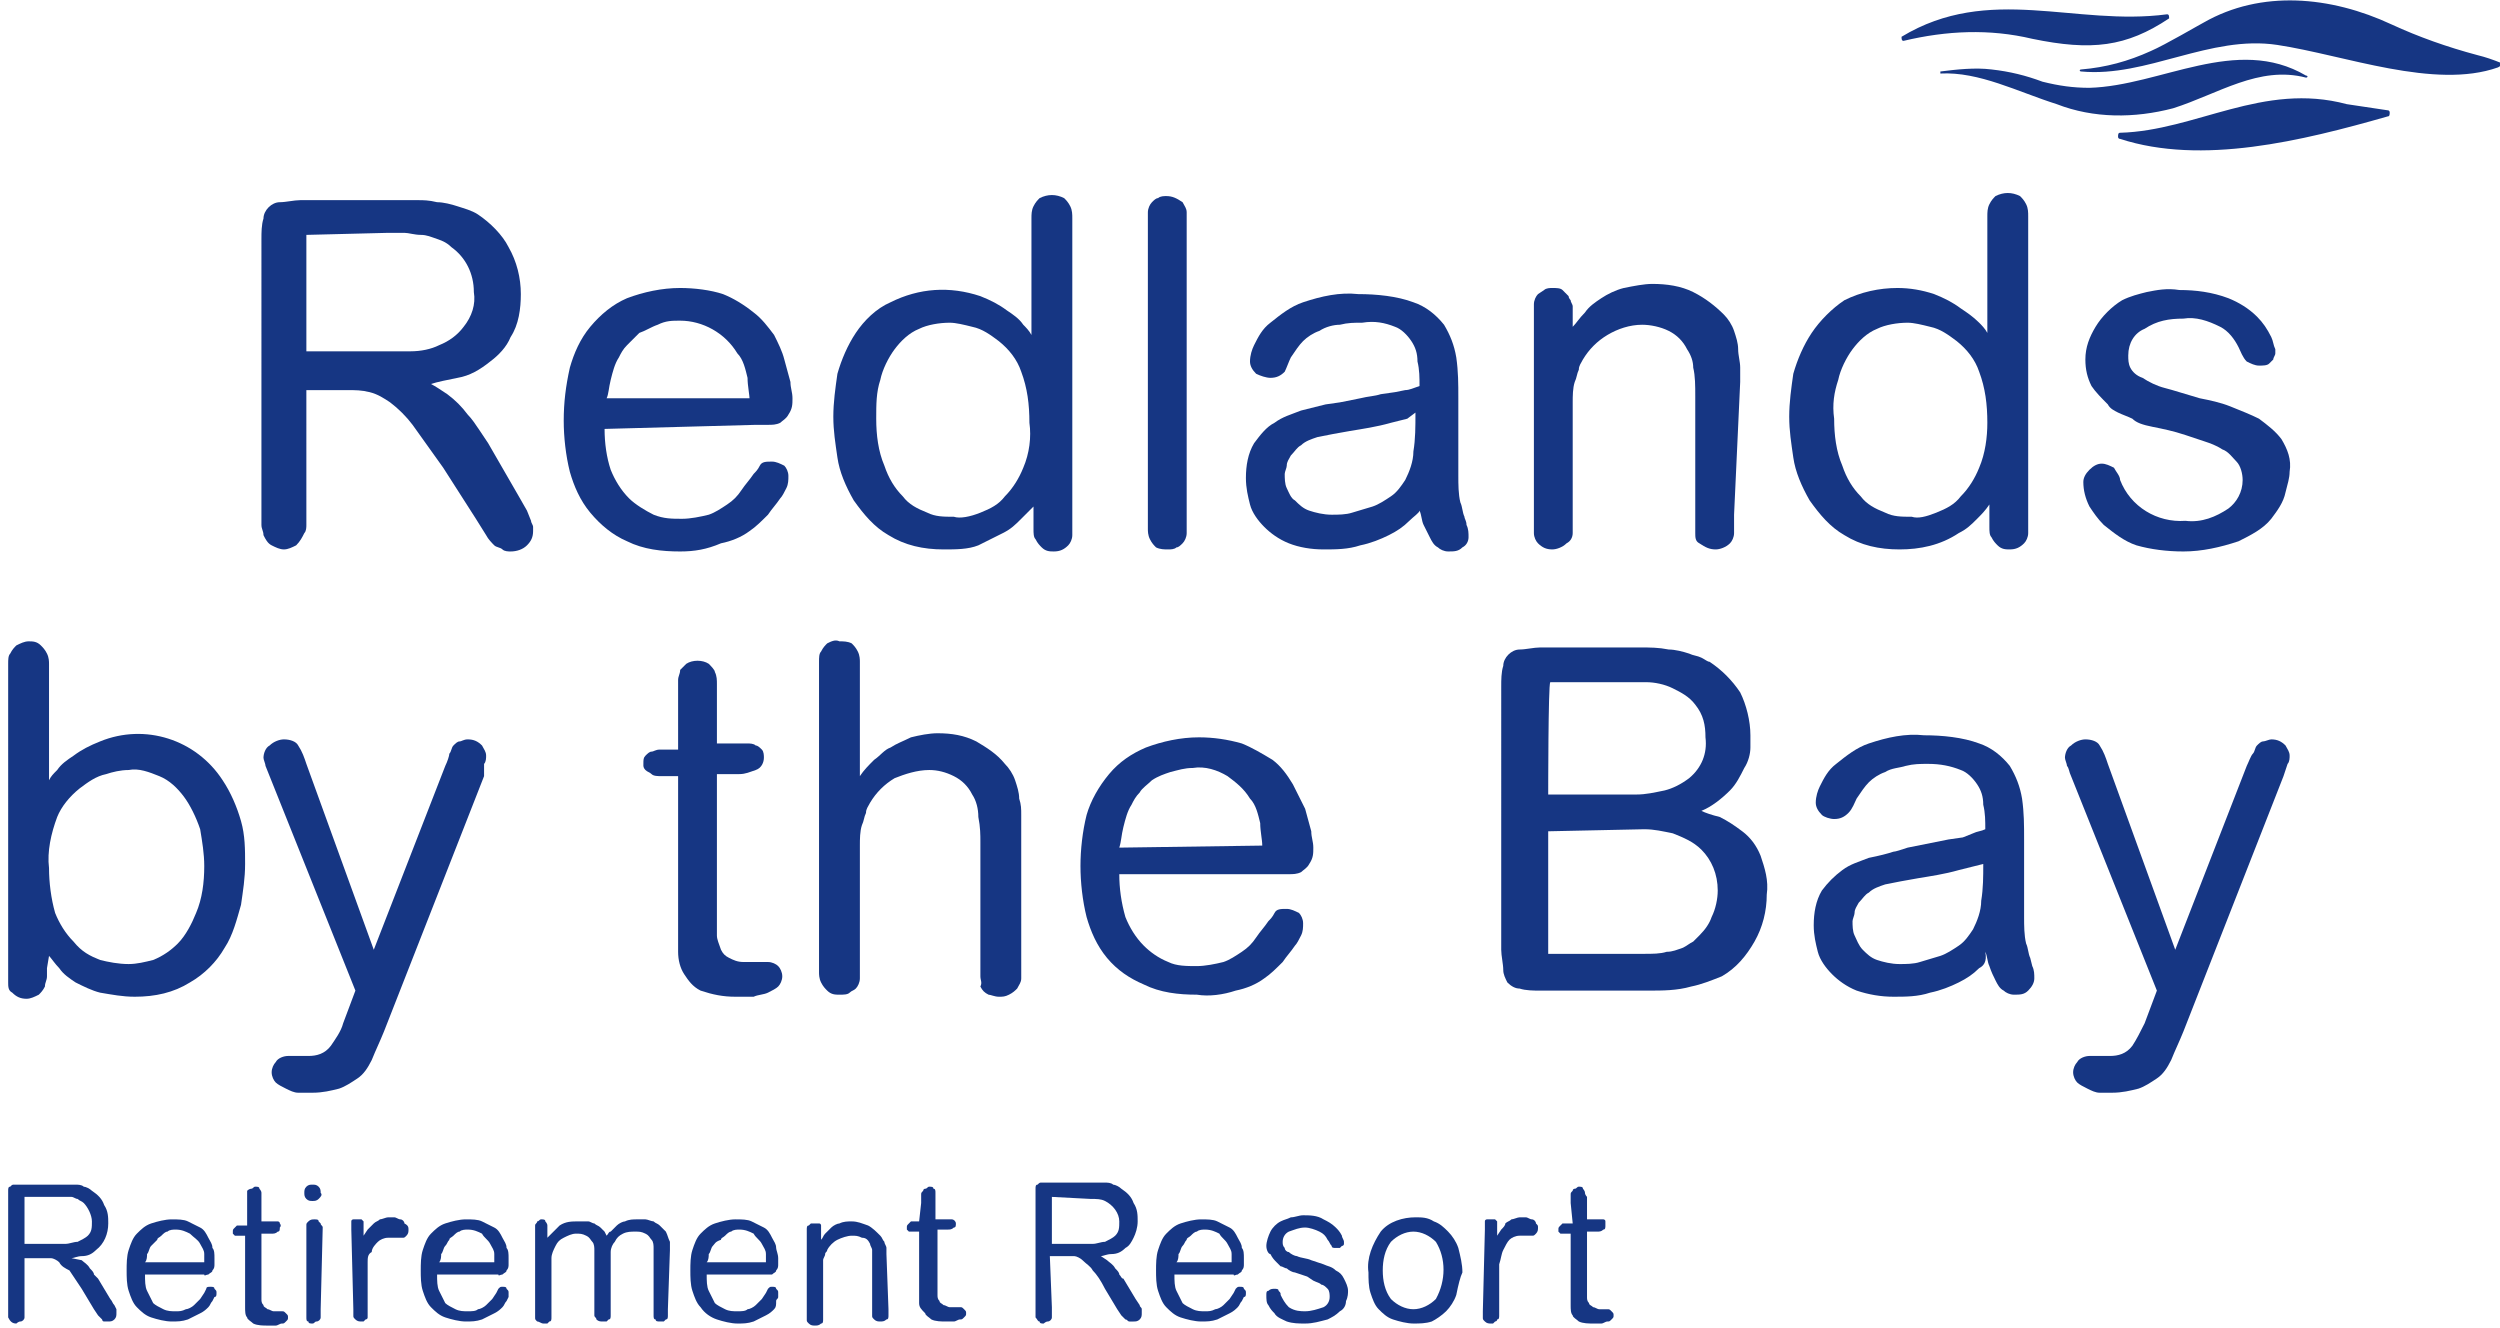
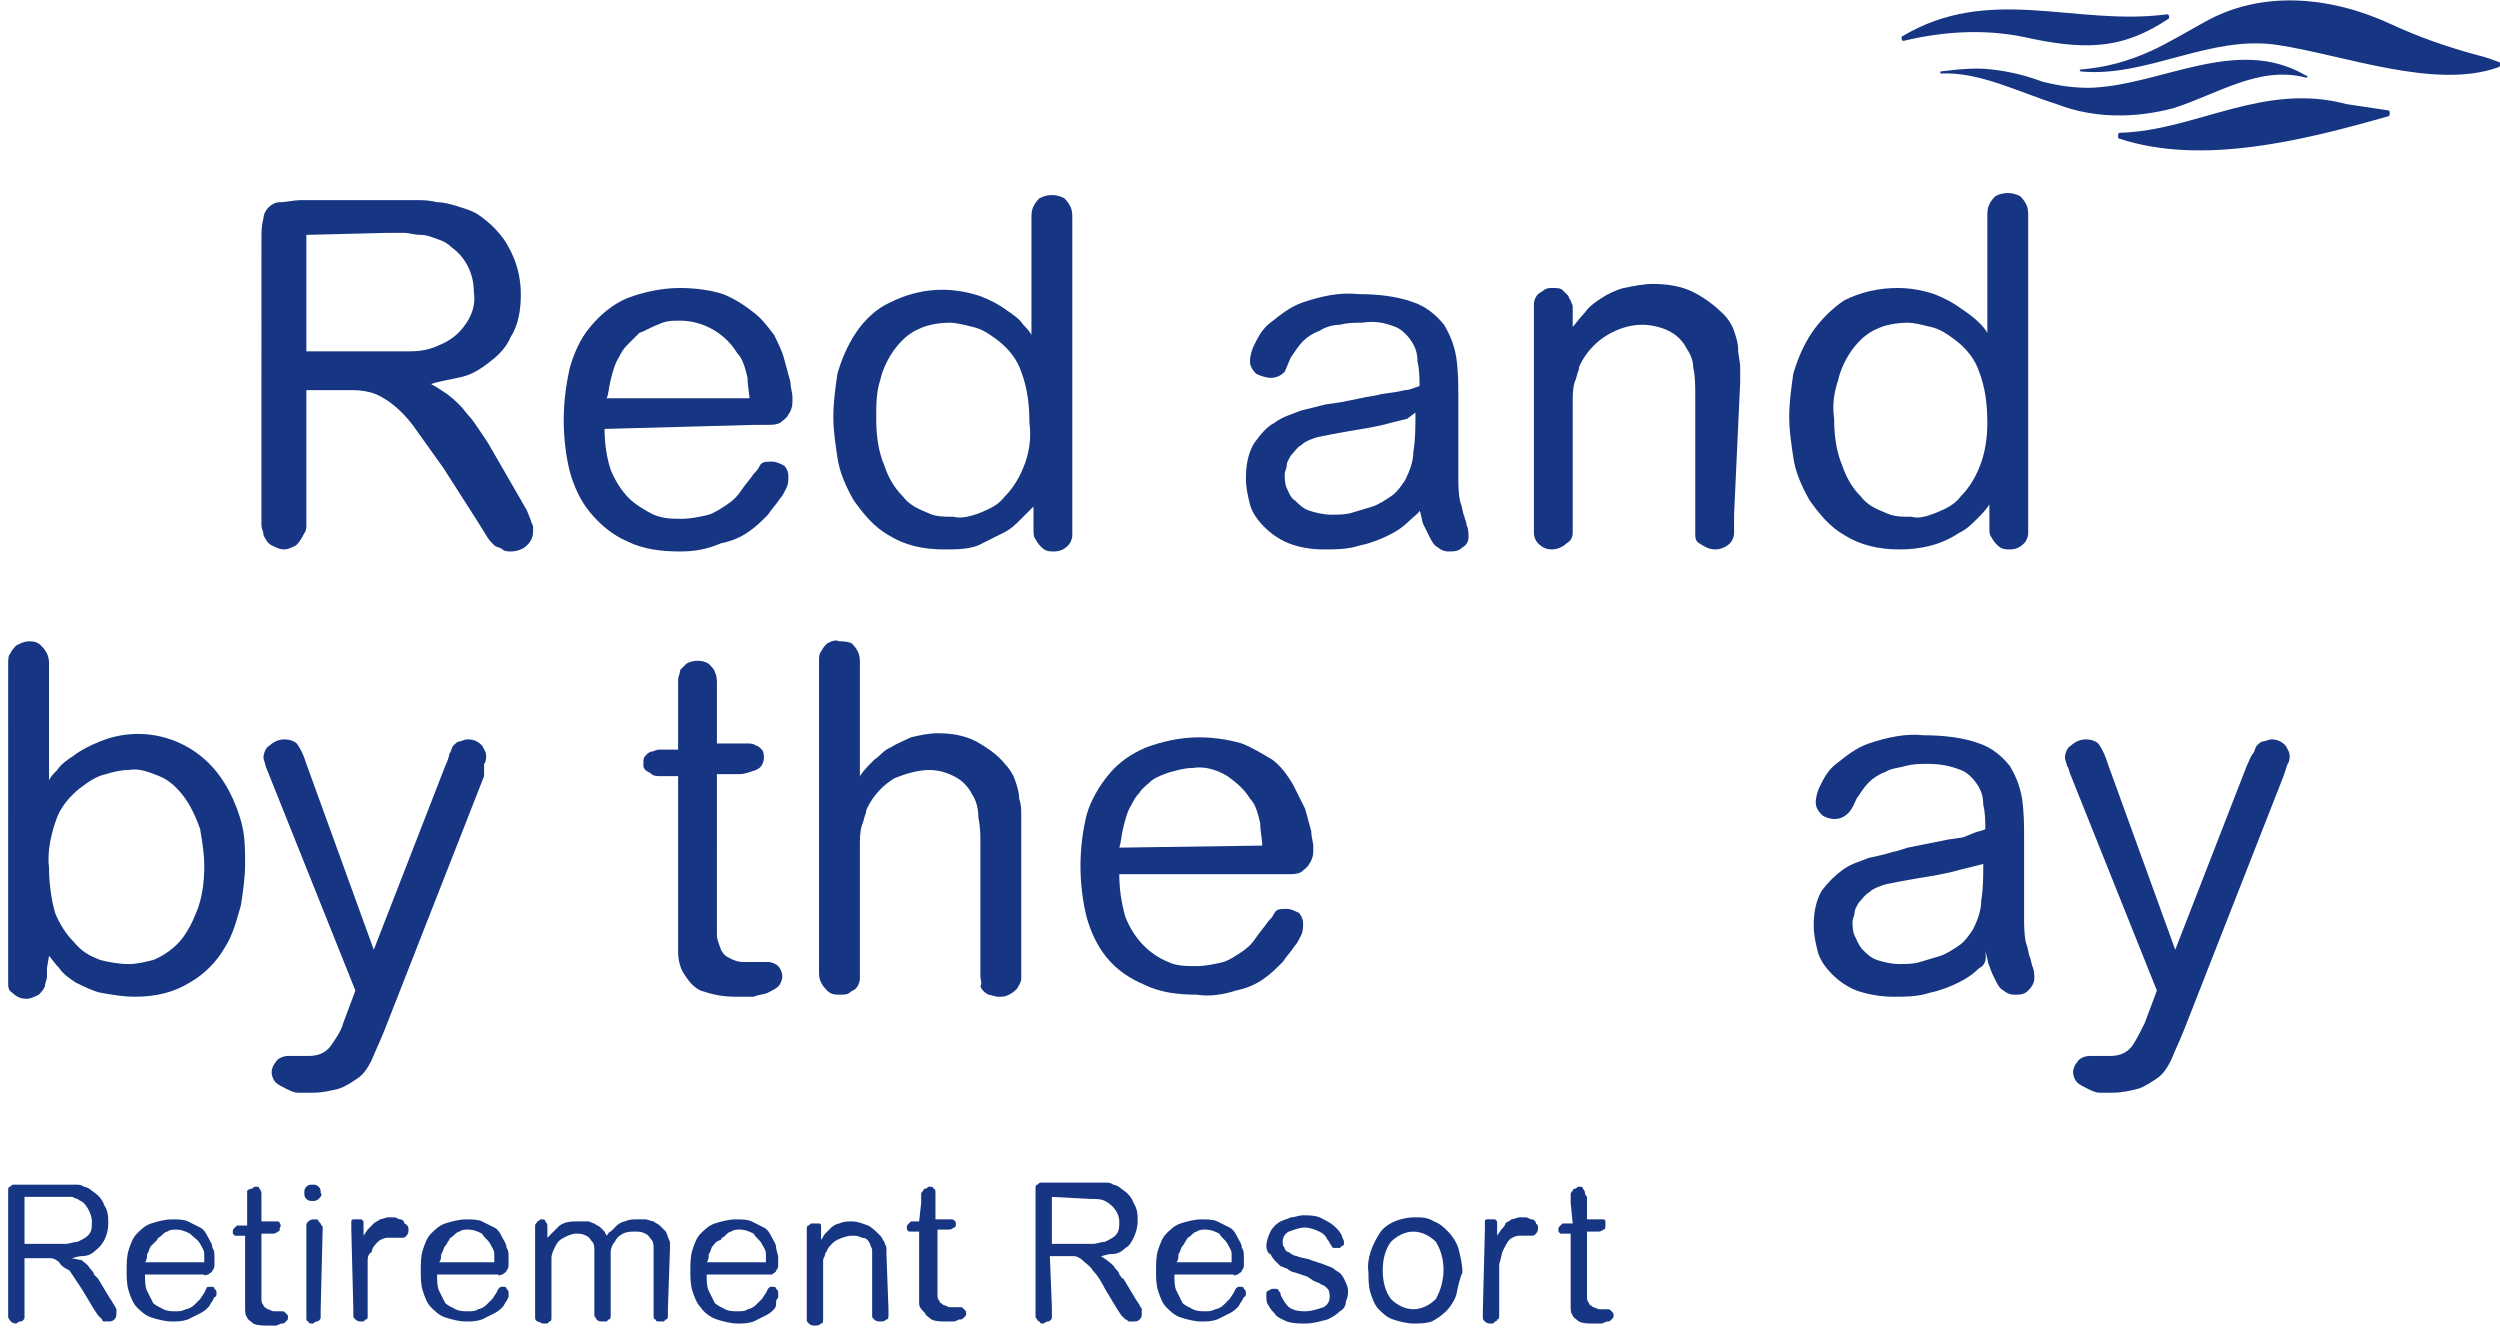
<svg xmlns="http://www.w3.org/2000/svg" version="1.1" id="Layer_1" x="0px" y="0px" viewBox="0 0 122.4 65" style="enable-background:new 0 0 122.4 65;" xml:space="preserve">
  <style type="text/css">
	.st0{fill:#163683;}
</style>
  <path class="st0" d="M15,25c0,0.2,0,0.5,0,0.7c0,0.1,0,0.3-0.1,0.4c-0.1,0.2-0.2,0.4-0.4,0.6c-0.2,0.1-0.4,0.2-0.6,0.2  c-0.2,0-0.4-0.1-0.6-0.2c-0.2-0.1-0.3-0.3-0.4-0.5c0-0.2-0.1-0.3-0.1-0.5c0-0.2,0-0.5,0-0.6V11.7c0-0.3,0-0.7,0.1-1  c0-0.4,0.4-0.8,0.8-0.8c0.3,0,0.7-0.1,1-0.1h5.8c0.2,0,0.5,0,0.9,0.1c0.3,0,0.7,0.1,1,0.2c0.3,0.1,0.7,0.2,1,0.4  c0.6,0.4,1.2,1,1.5,1.6c0.4,0.7,0.6,1.5,0.6,2.3c0,0.7-0.1,1.5-0.5,2.1c-0.2,0.5-0.6,0.9-1,1.2c-0.5,0.4-1,0.7-1.6,0.8  c-0.5,0.1-1,0.2-1.3,0.3c0.2,0.1,0.5,0.3,0.8,0.5c0.4,0.3,0.7,0.6,1,1c0.2,0.2,0.4,0.5,0.6,0.8l0.4,0.6l1.5,2.6l0.4,0.7l0.2,0.5  c0,0.1,0.1,0.2,0.1,0.3c0,0.1,0,0.2,0,0.2c0,0.3-0.1,0.5-0.3,0.7C25.6,26.9,25.3,27,25,27c-0.1,0-0.3,0-0.4-0.1  c-0.1-0.1-0.3-0.1-0.4-0.2c-0.1-0.1-0.3-0.3-0.4-0.5l-0.5-0.8l-1.6-2.5c-0.5-0.7-1-1.4-1.5-2.1c-0.3-0.4-0.7-0.8-1.1-1.1  c-0.3-0.2-0.6-0.4-1-0.5c-0.4-0.1-0.7-0.1-1.1-0.1h-2L15,25L15,25z M15,11.5v5.7H19c0.3,0,0.6,0,1.1,0c0.5,0,1-0.1,1.4-0.3  c0.5-0.2,0.9-0.5,1.2-0.9c0.4-0.5,0.6-1.1,0.5-1.7c0-0.9-0.4-1.7-1.1-2.2c-0.2-0.2-0.4-0.3-0.7-0.4c-0.3-0.1-0.5-0.2-0.8-0.2  c-0.3,0-0.6-0.1-0.8-0.1H19L15,11.5L15,11.5z" />
  <path class="st0" d="M29.6,21c0,0.7,0.1,1.4,0.3,2c0.2,0.5,0.5,1,0.9,1.4c0.3,0.3,0.8,0.6,1.2,0.8c0.5,0.2,0.9,0.2,1.4,0.2  c0.4,0,0.9-0.1,1.3-0.2c0.3-0.1,0.6-0.3,0.9-0.5c0.3-0.2,0.5-0.4,0.7-0.7c0.2-0.3,0.4-0.5,0.6-0.8c0.1-0.1,0.2-0.2,0.3-0.4  c0.1-0.2,0.3-0.2,0.6-0.2c0.2,0,0.4,0.1,0.6,0.2c0.1,0.1,0.2,0.3,0.2,0.5c0,0.2,0,0.4-0.1,0.6c-0.1,0.2-0.2,0.4-0.3,0.5  c-0.2,0.3-0.4,0.5-0.6,0.8c-0.3,0.3-0.6,0.6-0.9,0.8c-0.4,0.3-0.9,0.5-1.4,0.6C34.6,26.9,34,27,33.3,27c-0.9,0-1.8-0.1-2.6-0.5  c-0.7-0.3-1.3-0.8-1.8-1.4c-0.5-0.6-0.8-1.3-1-2c-0.2-0.8-0.3-1.7-0.3-2.5c0-0.9,0.1-1.7,0.3-2.6c0.2-0.7,0.5-1.4,1-2  c0.5-0.6,1.1-1.1,1.8-1.4c0.8-0.3,1.7-0.5,2.6-0.5c0.7,0,1.5,0.1,2.1,0.3c0.5,0.2,1,0.5,1.5,0.9c0.4,0.3,0.7,0.7,1,1.1  c0.2,0.4,0.4,0.8,0.5,1.2c0.1,0.4,0.2,0.7,0.3,1.1c0,0.3,0.1,0.5,0.1,0.8c0,0.3,0,0.5-0.2,0.8c-0.1,0.2-0.3,0.3-0.4,0.4  c-0.2,0.1-0.4,0.1-0.6,0.1h-0.6L29.6,21z M36.7,19.6c0-0.3-0.1-0.7-0.1-1.1c-0.1-0.4-0.2-0.9-0.5-1.2c-0.6-1-1.7-1.6-2.8-1.6  c-0.4,0-0.7,0-1.1,0.2c-0.3,0.1-0.6,0.3-0.9,0.4c-0.2,0.2-0.4,0.4-0.6,0.6c-0.2,0.2-0.3,0.4-0.4,0.6c-0.2,0.3-0.3,0.7-0.4,1.1  c-0.1,0.4-0.1,0.7-0.2,0.9H36.7z" />
  <path class="st0" d="M50,25.4c-0.3,0.3-0.5,0.5-0.9,0.7c-0.4,0.2-0.8,0.4-1.2,0.6c-0.5,0.2-1.1,0.2-1.7,0.2c-1,0-1.9-0.2-2.7-0.7  c-0.7-0.4-1.2-1-1.7-1.7c-0.4-0.7-0.7-1.4-0.8-2.1c-0.1-0.7-0.2-1.3-0.2-2c0-0.7,0.1-1.4,0.2-2.1c0.2-0.7,0.5-1.4,0.9-2  c0.4-0.6,1-1.2,1.7-1.5c1.4-0.7,2.9-0.8,4.4-0.3c0.5,0.2,0.9,0.4,1.3,0.7c0.3,0.2,0.6,0.4,0.8,0.7c0.1,0.1,0.3,0.3,0.4,0.5v-5.1  c0-0.2,0-0.4,0-0.6c0-0.2,0-0.4,0.1-0.6c0.1-0.2,0.2-0.3,0.3-0.4c0.4-0.2,0.8-0.2,1.2,0c0.1,0.1,0.2,0.2,0.3,0.4  c0.1,0.2,0.1,0.4,0.1,0.6c0,0.2,0,0.4,0,0.6v14.1c0,0.3,0,0.6,0,0.8c0,0.2-0.1,0.4-0.2,0.5c-0.2,0.2-0.4,0.3-0.7,0.3  c-0.2,0-0.4,0-0.6-0.2c-0.1-0.1-0.2-0.2-0.3-0.4c-0.1-0.1-0.1-0.3-0.1-0.5c0-0.1,0-0.3,0-0.4v-0.7C50.4,25,50.2,25.2,50,25.4  L50,25.4z M48,25.1c0.5-0.2,0.9-0.4,1.2-0.8c0.4-0.4,0.7-0.9,0.9-1.4c0.3-0.7,0.4-1.5,0.3-2.2c0-0.9-0.1-1.7-0.4-2.5  c-0.2-0.6-0.6-1.1-1.1-1.5c-0.4-0.3-0.8-0.6-1.3-0.7c-0.4-0.1-0.8-0.2-1.1-0.2c-0.5,0-1.1,0.1-1.5,0.3c-0.5,0.2-0.9,0.6-1.2,1  c-0.3,0.4-0.6,1-0.7,1.5c-0.2,0.6-0.2,1.2-0.2,1.9c0,0.8,0.1,1.6,0.4,2.3c0.2,0.6,0.5,1.1,0.9,1.5c0.3,0.4,0.7,0.6,1.2,0.8  c0.4,0.2,0.8,0.2,1.3,0.2C47,25.4,47.5,25.3,48,25.1L48,25.1z" />
-   <path class="st0" d="M58.1,25.2c0,0.3,0,0.6,0,0.9c0,0.2-0.1,0.4-0.2,0.5c-0.1,0.1-0.2,0.2-0.3,0.2c-0.1,0.1-0.3,0.1-0.4,0.1  c-0.2,0-0.4,0-0.6-0.1c-0.1-0.1-0.2-0.2-0.3-0.4c-0.1-0.2-0.1-0.4-0.1-0.5c0-0.2,0-0.4,0-0.6v-14c0-0.4,0-0.6,0-0.9  c0-0.2,0.1-0.4,0.2-0.5c0.1-0.1,0.2-0.2,0.3-0.2c0.1-0.1,0.3-0.1,0.4-0.1c0.3,0,0.5,0.1,0.8,0.3c0.1,0.2,0.2,0.3,0.2,0.5  c0,0.3,0,0.6,0,0.9L58.1,25.2L58.1,25.2z" />
  <path class="st0" d="M69,25.5c-0.3,0.3-0.6,0.5-1,0.7c-0.4,0.2-0.9,0.4-1.4,0.5c-0.6,0.2-1.2,0.2-1.8,0.2c-0.6,0-1.2-0.1-1.7-0.3  c-0.5-0.2-0.9-0.5-1.2-0.8c-0.3-0.3-0.6-0.7-0.7-1.1c-0.1-0.4-0.2-0.8-0.2-1.3c0-0.6,0.1-1.2,0.4-1.7c0.3-0.4,0.6-0.8,1-1  c0.4-0.3,0.8-0.4,1.3-0.6l1.2-0.3l0.7-0.1l1-0.2c0.4-0.1,0.7-0.1,1-0.2l0.7-0.1l0.5-0.1c0.2,0,0.4-0.1,0.7-0.2c0-0.4,0-0.8-0.1-1.2  c0-0.4-0.1-0.7-0.3-1c-0.2-0.3-0.5-0.6-0.8-0.7c-0.5-0.2-1-0.3-1.6-0.2c-0.4,0-0.7,0-1.1,0.1c-0.3,0-0.7,0.1-1,0.3  c-0.3,0.1-0.6,0.3-0.8,0.5c-0.2,0.2-0.4,0.5-0.6,0.8c-0.1,0.2-0.2,0.5-0.3,0.7c-0.2,0.2-0.4,0.3-0.7,0.3c-0.2,0-0.5-0.1-0.7-0.2  c-0.2-0.2-0.3-0.4-0.3-0.6c0-0.3,0.1-0.6,0.2-0.8c0.2-0.4,0.4-0.8,0.8-1.1c0.5-0.4,1-0.8,1.6-1c0.9-0.3,1.8-0.5,2.7-0.4  c0.9,0,1.9,0.1,2.7,0.4c0.6,0.2,1.1,0.6,1.5,1.1c0.3,0.5,0.5,1,0.6,1.6c0.1,0.7,0.1,1.3,0.1,2c0,0.2,0,0.4,0,0.8s0,0.8,0,1.2  s0,0.8,0,1.1s0,0.6,0,0.7c0,0.4,0,0.9,0.1,1.3c0.1,0.2,0.1,0.5,0.2,0.7c0,0.1,0.1,0.2,0.1,0.4c0.1,0.2,0.1,0.4,0.1,0.6  c0,0.2-0.1,0.4-0.3,0.5c-0.2,0.2-0.4,0.2-0.7,0.2c-0.2,0-0.4-0.1-0.5-0.2c-0.2-0.1-0.3-0.3-0.4-0.5c-0.1-0.2-0.2-0.4-0.3-0.6  c-0.1-0.2-0.1-0.5-0.2-0.7C69.5,25.1,69.2,25.3,69,25.5L69,25.5z M68.9,20.5l-0.8,0.2c-0.7,0.2-1.4,0.3-2,0.4s-1.1,0.2-1.6,0.3  c-0.3,0.1-0.6,0.2-0.8,0.4c-0.2,0.1-0.3,0.3-0.5,0.5c-0.1,0.2-0.2,0.3-0.2,0.5c0,0.1-0.1,0.3-0.1,0.4c0,0.2,0,0.5,0.1,0.7  c0.1,0.2,0.2,0.5,0.4,0.6c0.2,0.2,0.4,0.4,0.7,0.5c0.3,0.1,0.7,0.2,1.1,0.2c0.3,0,0.7,0,1-0.1c0.3-0.1,0.7-0.2,1-0.3  c0.3-0.1,0.6-0.3,0.9-0.5c0.3-0.2,0.5-0.5,0.7-0.8c0.2-0.4,0.4-0.9,0.4-1.4c0.1-0.6,0.1-1.2,0.1-1.9L68.9,20.5L68.9,20.5z" />
  <path class="st0" d="M84.9,25.2c0,0.3,0,0.6,0,0.9c0,0.2-0.1,0.4-0.2,0.5c-0.2,0.2-0.5,0.3-0.7,0.3c-0.3,0-0.5-0.1-0.8-0.3  c-0.2-0.1-0.2-0.3-0.2-0.5c0-0.3,0-0.6,0-0.9v-5.8c0-0.5,0-1-0.1-1.4c0-0.3-0.1-0.6-0.3-0.9c-0.2-0.4-0.5-0.7-0.9-0.9  c-0.4-0.2-0.9-0.3-1.3-0.3c-0.6,0-1.2,0.2-1.7,0.5c-0.5,0.3-0.9,0.7-1.2,1.2c-0.1,0.2-0.2,0.3-0.2,0.5c-0.1,0.2-0.1,0.4-0.2,0.6  c-0.1,0.3-0.1,0.7-0.1,1c0,0.4,0,0.9,0,1.6v3.9c0,0.3,0,0.6,0,0.9c0,0.2-0.1,0.4-0.3,0.5c-0.2,0.2-0.5,0.3-0.7,0.3  c-0.3,0-0.5-0.1-0.7-0.3c-0.1-0.1-0.2-0.3-0.2-0.5c0-0.2,0-0.5,0-0.9v-9.5c0-0.3,0-0.6,0-0.8c0-0.2,0.1-0.4,0.2-0.5l0.3-0.2  c0.1-0.1,0.3-0.1,0.4-0.1c0.2,0,0.4,0,0.5,0.1c0.1,0.1,0.2,0.2,0.3,0.3c0,0.1,0.1,0.2,0.1,0.2c0,0.1,0.1,0.2,0.1,0.3  c0,0.1,0,0.3,0,0.4s0,0.4,0,0.6c0.2-0.2,0.3-0.4,0.6-0.7c0.2-0.3,0.5-0.5,0.8-0.7c0.3-0.2,0.7-0.4,1.1-0.5c0.5-0.1,1-0.2,1.4-0.2  c0.7,0,1.4,0.1,2,0.4c0.6,0.3,1.1,0.7,1.5,1.1c0.2,0.2,0.4,0.5,0.5,0.8c0.1,0.3,0.2,0.6,0.2,0.9c0,0.3,0.1,0.6,0.1,0.9  c0,0.3,0,0.5,0,0.7L84.9,25.2L84.9,25.2z" />
  <path class="st0" d="M96.8,25.4c-0.3,0.3-0.5,0.5-0.9,0.7c-0.9,0.6-1.9,0.8-2.9,0.8c-1,0-1.9-0.2-2.7-0.7c-0.7-0.4-1.2-1-1.7-1.7  c-0.4-0.7-0.7-1.4-0.8-2.1c-0.1-0.7-0.2-1.3-0.2-2c0-0.7,0.1-1.4,0.2-2.1c0.2-0.7,0.5-1.4,0.9-2c0.4-0.6,1-1.2,1.6-1.6  c0.8-0.4,1.7-0.6,2.6-0.6c0.6,0,1.2,0.1,1.8,0.3c0.5,0.2,0.9,0.4,1.3,0.7c0.3,0.2,0.6,0.4,0.9,0.7c0.1,0.1,0.3,0.3,0.4,0.5v-5.1  c0-0.2,0-0.4,0-0.6c0-0.2,0-0.4,0.1-0.6c0.1-0.2,0.2-0.3,0.3-0.4c0.4-0.2,0.8-0.2,1.2,0c0.1,0.1,0.2,0.2,0.3,0.4  c0.1,0.2,0.1,0.4,0.1,0.6c0,0.2,0,0.4,0,0.6v14.1c0,0.3,0,0.6,0,0.8c0,0.2-0.1,0.4-0.2,0.5c-0.2,0.2-0.4,0.3-0.7,0.3  c-0.2,0-0.4,0-0.6-0.2c-0.1-0.1-0.2-0.2-0.3-0.4c-0.1-0.1-0.1-0.3-0.1-0.5c0-0.1,0-0.3,0-0.4v-0.7C97.2,25,97,25.2,96.8,25.4  L96.8,25.4z M94.8,25.1c0.5-0.2,0.9-0.4,1.2-0.8c0.4-0.4,0.7-0.9,0.9-1.4c0.3-0.7,0.4-1.5,0.4-2.2c0-0.9-0.1-1.7-0.4-2.5  c-0.2-0.6-0.6-1.1-1.1-1.5c-0.4-0.3-0.8-0.6-1.3-0.7c-0.4-0.1-0.8-0.2-1.1-0.2c-0.5,0-1.1,0.1-1.5,0.3c-0.5,0.2-0.9,0.6-1.2,1  c-0.3,0.4-0.6,1-0.7,1.5c-0.2,0.6-0.3,1.2-0.2,1.9c0,0.8,0.1,1.6,0.4,2.3c0.2,0.6,0.5,1.1,0.9,1.5c0.3,0.4,0.7,0.6,1.2,0.8  c0.4,0.2,0.8,0.2,1.3,0.2C93.9,25.4,94.3,25.3,94.8,25.1L94.8,25.1z" />
-   <path class="st0" d="M111.9,24.1c-0.1,0.5-0.4,0.9-0.7,1.3c-0.4,0.5-1,0.8-1.6,1.1c-0.9,0.3-1.8,0.5-2.7,0.5c-0.8,0-1.6-0.1-2.3-0.3  c-0.6-0.2-1.1-0.6-1.6-1c-0.3-0.3-0.5-0.6-0.7-0.9c-0.2-0.4-0.3-0.8-0.3-1.2c0-0.2,0.1-0.4,0.3-0.6c0.2-0.2,0.4-0.3,0.6-0.3  c0.2,0,0.4,0.1,0.6,0.2c0.1,0.2,0.3,0.4,0.3,0.6c0.5,1.3,1.8,2.1,3.2,2c0.8,0.1,1.5-0.2,2.1-0.6c0.4-0.3,0.7-0.8,0.7-1.4  c0-0.3-0.1-0.7-0.3-0.9c-0.2-0.2-0.4-0.5-0.7-0.6c-0.3-0.2-0.6-0.3-0.9-0.4l-0.9-0.3c-0.6-0.2-1.1-0.3-1.6-0.4s-0.8-0.2-1-0.4  c-0.2-0.1-0.5-0.2-0.7-0.3c-0.2-0.1-0.4-0.2-0.5-0.4c-0.3-0.3-0.6-0.6-0.8-0.9c-0.2-0.4-0.3-0.8-0.3-1.3c0-0.6,0.2-1.1,0.5-1.6  c0.3-0.5,0.8-1,1.3-1.3c0.4-0.2,0.8-0.3,1.2-0.4c0.5-0.1,1-0.2,1.6-0.1c0.8,0,1.6,0.1,2.4,0.4c0.5,0.2,1,0.5,1.4,0.9  c0.3,0.3,0.5,0.6,0.7,1c0.1,0.2,0.1,0.4,0.2,0.6c0,0.1,0,0.1,0,0.2c0,0.1-0.1,0.2-0.1,0.3c-0.1,0.1-0.2,0.2-0.2,0.2  c-0.1,0.1-0.3,0.1-0.5,0.1c-0.2,0-0.4-0.1-0.6-0.2c-0.2-0.2-0.3-0.5-0.4-0.7c-0.2-0.4-0.5-0.8-0.9-1c-0.6-0.3-1.2-0.5-1.8-0.4  c-0.7,0-1.3,0.1-1.9,0.5c-0.5,0.2-0.8,0.7-0.8,1.3c0,0.2,0,0.4,0.1,0.6c0.1,0.2,0.3,0.4,0.6,0.5c0.3,0.2,0.7,0.4,1.1,0.5  c0.4,0.1,1,0.3,1.7,0.5c0.5,0.1,1,0.2,1.5,0.4c0.5,0.2,1,0.4,1.4,0.6c0.4,0.3,0.8,0.6,1.1,1c0.3,0.5,0.5,1,0.4,1.6  C112.1,23.4,112,23.7,111.9,24.1L111.9,24.1z" />
  <path class="st0" d="M2.3,47.4c0,0.1,0,0.2,0,0.4c0,0.2-0.1,0.3-0.1,0.5c-0.1,0.2-0.2,0.3-0.3,0.4c-0.2,0.1-0.4,0.2-0.6,0.2  c-0.3,0-0.5-0.1-0.7-0.3c-0.2-0.1-0.2-0.3-0.2-0.5c0-0.3,0-0.6,0-0.8V33.1c0-0.2,0-0.4,0-0.6c0-0.2,0-0.4,0.1-0.5  c0.1-0.2,0.2-0.3,0.3-0.4c0.2-0.1,0.4-0.2,0.6-0.2c0.2,0,0.4,0,0.6,0.2c0.1,0.1,0.2,0.2,0.3,0.4c0.1,0.2,0.1,0.4,0.1,0.5  c0,0.2,0,0.4,0,0.6v5.1c0.1-0.2,0.2-0.3,0.4-0.5C3,37.4,3.3,37.2,3.6,37c0.4-0.3,0.8-0.5,1.3-0.7c2.2-0.9,4.7-0.1,6,1.9  c0.4,0.6,0.7,1.3,0.9,2c0.2,0.7,0.2,1.4,0.2,2.1c0,0.7-0.1,1.3-0.2,2c-0.2,0.7-0.4,1.5-0.8,2.1c-0.4,0.7-1,1.3-1.7,1.7  c-0.8,0.5-1.7,0.7-2.7,0.7c-0.6,0-1.1-0.1-1.7-0.2c-0.4-0.1-0.8-0.3-1.2-0.5c-0.3-0.2-0.6-0.4-0.8-0.7c-0.2-0.2-0.4-0.5-0.5-0.6  L2.3,47.4L2.3,47.4z M7.5,47c0.5-0.2,0.9-0.5,1.2-0.8c0.4-0.4,0.7-1,0.9-1.5c0.3-0.7,0.4-1.5,0.4-2.3c0-0.6-0.1-1.2-0.2-1.8  C9.6,40,9.3,39.4,9,39c-0.3-0.4-0.7-0.8-1.2-1c-0.5-0.2-1-0.4-1.5-0.3c-0.4,0-0.8,0.1-1.1,0.2c-0.5,0.1-0.9,0.4-1.3,0.7  C3.4,39,3,39.5,2.8,40c-0.3,0.8-0.5,1.7-0.4,2.5c0,0.7,0.1,1.5,0.3,2.2c0.2,0.5,0.5,1,0.9,1.4C4,46.6,4.4,46.8,4.9,47  c0.4,0.1,0.9,0.2,1.4,0.2C6.7,47.2,7.1,47.1,7.5,47L7.5,47z" />
  <path class="st0" d="M13.2,38L13,37.5c0-0.1-0.1-0.3-0.1-0.4c0-0.2,0.1-0.5,0.3-0.6c0.2-0.2,0.5-0.3,0.7-0.3c0.3,0,0.6,0.1,0.7,0.3  c0.2,0.3,0.3,0.6,0.4,0.9l3.3,9.1l3.5-9c0.1-0.2,0.2-0.5,0.2-0.6c0.1-0.1,0.1-0.3,0.2-0.4c0.1-0.1,0.2-0.2,0.3-0.2  c0.1,0,0.2-0.1,0.4-0.1c0.3,0,0.5,0.1,0.7,0.3c0.1,0.2,0.2,0.3,0.2,0.5c0,0.1,0,0.3-0.1,0.4L23.7,38l-4.9,12.5  c-0.2,0.5-0.4,0.9-0.6,1.4c-0.2,0.4-0.4,0.7-0.7,0.9c-0.3,0.2-0.6,0.4-0.9,0.5c-0.4,0.1-0.8,0.2-1.3,0.2c-0.2,0-0.4,0-0.7,0  c-0.2,0-0.4-0.1-0.6-0.2c-0.2-0.1-0.4-0.2-0.5-0.3c-0.1-0.1-0.2-0.3-0.2-0.5c0-0.2,0.1-0.4,0.2-0.5c0.1-0.2,0.4-0.3,0.6-0.3h0.2h0.3  h0.3h0.2c0.4,0,0.8-0.1,1.1-0.5c0.2-0.3,0.5-0.7,0.6-1.1l0.6-1.6L13.2,38z" />
  <path class="st0" d="M33.2,34.3c0-0.5,0-0.8,0-1c0-0.2,0.1-0.3,0.1-0.5c0.1-0.1,0.2-0.2,0.3-0.3c0.3-0.2,0.8-0.2,1.1,0  c0.1,0.1,0.3,0.3,0.3,0.4c0.1,0.2,0.1,0.4,0.1,0.6c0,0.2,0,0.4,0,0.7v2.2h1.5c0.1,0,0.3,0,0.4,0.1c0.1,0,0.2,0.1,0.3,0.2  c0.1,0.1,0.1,0.3,0.1,0.4c0,0.2-0.1,0.5-0.4,0.6c-0.3,0.1-0.5,0.2-0.8,0.2h-1.1V45c0,0.3,0,0.6,0,0.8c0,0.2,0.1,0.4,0.2,0.7  c0.1,0.2,0.2,0.3,0.4,0.4c0.2,0.1,0.4,0.2,0.7,0.2h0.2l0.4,0h0.4h0.2c0.2,0,0.4,0.1,0.5,0.2c0.1,0.1,0.2,0.3,0.2,0.5  c0,0.2-0.1,0.4-0.2,0.5c-0.1,0.1-0.3,0.2-0.5,0.3c-0.2,0.1-0.5,0.1-0.7,0.2c-0.3,0-0.6,0-0.9,0c-0.6,0-1.1-0.1-1.7-0.3  c-0.4-0.2-0.6-0.5-0.8-0.8c-0.2-0.3-0.3-0.7-0.3-1.1c0-0.4,0-0.8,0-1.2v-7.4h-0.8c-0.2,0-0.4,0-0.5-0.1c-0.1-0.1-0.2-0.1-0.3-0.2  c-0.1-0.1-0.1-0.2-0.1-0.2c0,0,0-0.1,0-0.1c0-0.2,0-0.3,0.1-0.4c0.1-0.1,0.2-0.2,0.3-0.2c0.1,0,0.2-0.1,0.4-0.1h0.3h0.6L33.2,34.3  L33.2,34.3z" />
  <path class="st0" d="M50,47.1c0,0.3,0,0.6,0,0.8c0,0.2-0.1,0.3-0.2,0.5c-0.1,0.1-0.2,0.2-0.4,0.3c-0.2,0.1-0.3,0.1-0.5,0.1  c-0.2,0-0.4-0.1-0.5-0.1c-0.2-0.1-0.3-0.2-0.4-0.4C48.1,48.1,48,48,48,47.8c0-0.2,0-0.4,0-0.7v-5.9c0-0.3,0-0.7-0.1-1.2  c0-0.4-0.1-0.8-0.3-1.1c-0.2-0.4-0.5-0.7-0.9-0.9c-0.4-0.2-0.8-0.3-1.2-0.3c-0.6,0-1.2,0.2-1.7,0.4c-0.5,0.3-0.9,0.7-1.2,1.2  c-0.1,0.2-0.2,0.3-0.2,0.5c-0.1,0.2-0.1,0.4-0.2,0.6c-0.1,0.3-0.1,0.7-0.1,1c0,0.4,0,0.9,0,1.6v4.1c0,0.3,0,0.6,0,0.8  c0,0.2-0.1,0.4-0.2,0.5c-0.1,0.1-0.2,0.1-0.3,0.2c-0.1,0.1-0.3,0.1-0.5,0.1c-0.2,0-0.4,0-0.6-0.2c-0.1-0.1-0.2-0.2-0.3-0.4  c-0.1-0.2-0.1-0.4-0.1-0.5c0-0.2,0-0.4,0-0.6v-14c0-0.2,0-0.4,0-0.6c0-0.2,0-0.4,0.1-0.5c0.1-0.2,0.2-0.3,0.3-0.4  c0.2-0.1,0.4-0.2,0.6-0.1c0.2,0,0.4,0,0.6,0.1c0.1,0.1,0.2,0.2,0.3,0.4c0.1,0.2,0.1,0.4,0.1,0.5c0,0.2,0,0.4,0,0.6v5  c0.2-0.3,0.4-0.5,0.7-0.8c0.3-0.2,0.5-0.5,0.8-0.6c0.3-0.2,0.6-0.3,1-0.5c0.4-0.1,0.9-0.2,1.3-0.2c0.7,0,1.3,0.1,1.9,0.4  c0.5,0.3,1,0.6,1.4,1.1c0.2,0.2,0.4,0.5,0.5,0.8c0.1,0.3,0.2,0.6,0.2,0.9c0.1,0.3,0.1,0.5,0.1,0.8c0,0.3,0,0.5,0,0.6L50,47.1  L50,47.1z" />
  <path class="st0" d="M54.8,42.8c0,0.7,0.1,1.4,0.3,2.1c0.2,0.5,0.5,1,0.9,1.4c0.3,0.3,0.7,0.6,1.2,0.8c0.4,0.2,0.9,0.2,1.4,0.2  c0.4,0,0.9-0.1,1.3-0.2c0.3-0.1,0.6-0.3,0.9-0.5c0.3-0.2,0.5-0.4,0.7-0.7c0.2-0.3,0.4-0.5,0.6-0.8c0.1-0.1,0.2-0.2,0.3-0.4  c0.1-0.2,0.3-0.2,0.6-0.2c0.2,0,0.4,0.1,0.6,0.2c0.1,0.1,0.2,0.3,0.2,0.5c0,0.2,0,0.4-0.1,0.6c-0.1,0.2-0.2,0.4-0.3,0.5  c-0.2,0.3-0.4,0.5-0.6,0.8c-0.3,0.3-0.6,0.6-0.9,0.8c-0.4,0.3-0.9,0.5-1.4,0.6c-0.6,0.2-1.3,0.3-1.9,0.2c-0.9,0-1.8-0.1-2.6-0.5  c-0.7-0.3-1.3-0.7-1.8-1.3c-0.5-0.6-0.8-1.3-1-2c-0.2-0.8-0.3-1.7-0.3-2.5c0-0.8,0.1-1.7,0.3-2.5c0.2-0.7,0.6-1.4,1.1-2  c0.5-0.6,1.1-1,1.8-1.3c0.8-0.3,1.7-0.5,2.6-0.5c0.7,0,1.4,0.1,2.1,0.3c0.5,0.2,1,0.5,1.5,0.8c0.4,0.3,0.7,0.7,1,1.2  c0.2,0.4,0.4,0.8,0.6,1.2c0.1,0.4,0.2,0.7,0.3,1.1c0,0.3,0.1,0.5,0.1,0.8c0,0.3,0,0.5-0.2,0.8c-0.1,0.2-0.3,0.3-0.4,0.4  c-0.2,0.1-0.4,0.1-0.6,0.1h-0.6L54.8,42.8z M61.8,41.4c0-0.3-0.1-0.7-0.1-1.1c-0.1-0.4-0.2-0.9-0.5-1.2c-0.3-0.5-0.7-0.8-1.1-1.1  c-0.5-0.3-1.1-0.5-1.7-0.4c-0.4,0-0.7,0.1-1.1,0.2c-0.3,0.1-0.6,0.2-0.9,0.4c-0.2,0.2-0.5,0.4-0.6,0.6c-0.2,0.2-0.3,0.4-0.4,0.6  c-0.2,0.3-0.3,0.7-0.4,1.1c-0.1,0.4-0.1,0.7-0.2,1L61.8,41.4z" />
-   <path class="st0" d="M75.4,48.5c-0.3,0-0.7,0-1-0.1c-0.2,0-0.4-0.1-0.6-0.3c-0.1-0.2-0.2-0.4-0.2-0.6c0-0.3-0.1-0.7-0.1-1V33.6  c0-0.3,0-0.7,0.1-1c0-0.4,0.4-0.8,0.8-0.8c0.3,0,0.7-0.1,1-0.1h4.9c0.5,0,0.9,0,1.4,0.1c0.3,0,0.7,0.1,1,0.2  c0.2,0.1,0.4,0.1,0.6,0.2c0.2,0.1,0.3,0.2,0.4,0.2c0.6,0.4,1.1,0.9,1.5,1.5c0.3,0.6,0.5,1.4,0.5,2.1c0,0.1,0,0.3,0,0.6  c0,0.3-0.1,0.7-0.3,1c-0.2,0.4-0.4,0.8-0.7,1.1c-0.4,0.4-0.9,0.8-1.4,1c0.2,0.1,0.5,0.2,0.9,0.3c0.4,0.2,0.7,0.4,1.1,0.7  c0.4,0.3,0.7,0.7,0.9,1.2c0.2,0.6,0.4,1.2,0.3,1.9c0,0.8-0.2,1.6-0.6,2.3c-0.4,0.7-0.9,1.3-1.6,1.7c-0.5,0.2-1,0.4-1.5,0.5  c-0.7,0.2-1.4,0.2-2.1,0.2L75.4,48.5L75.4,48.5z M75.8,38.9h4.3c0.5,0,0.9-0.1,1.4-0.2c0.4-0.1,0.8-0.3,1.2-0.6  c0.6-0.5,0.9-1.2,0.8-2c0-0.6-0.1-1.1-0.5-1.6c-0.3-0.4-0.7-0.6-1.1-0.8c-0.4-0.2-0.9-0.3-1.3-0.3c-0.5,0-0.8,0-1.1,0h-3.6  C75.8,33.5,75.8,38.9,75.8,38.9z M75.8,40.7v6h4.7c0.4,0,0.8,0,1.1-0.1c0.3,0,0.5-0.1,0.8-0.2c0.2-0.1,0.3-0.2,0.5-0.3l0.3-0.3  c0.3-0.3,0.5-0.6,0.6-0.9c0.2-0.4,0.3-0.9,0.3-1.3c0-0.8-0.3-1.5-0.8-2c-0.4-0.4-0.9-0.6-1.4-0.8c-0.5-0.1-0.9-0.2-1.4-0.2  L75.8,40.7L75.8,40.7z" />
  <path class="st0" d="M96.9,47.4c-0.3,0.3-0.6,0.5-1,0.7c-0.4,0.2-0.9,0.4-1.4,0.5c-0.6,0.2-1.2,0.2-1.8,0.2c-0.6,0-1.2-0.1-1.8-0.3  c-0.5-0.2-0.9-0.5-1.2-0.8c-0.3-0.3-0.6-0.7-0.7-1.1c-0.1-0.4-0.2-0.8-0.2-1.3c0-0.6,0.1-1.2,0.4-1.7c0.3-0.4,0.6-0.7,1-1  c0.4-0.3,0.8-0.4,1.3-0.6c0.5-0.1,0.9-0.2,1.2-0.3c0.1,0,0.4-0.1,0.7-0.2l1-0.2l1-0.2l0.7-0.1l0.5-0.2c0.2-0.1,0.4-0.1,0.6-0.2  c0-0.4,0-0.8-0.1-1.2c0-0.4-0.1-0.7-0.3-1c-0.2-0.3-0.5-0.6-0.8-0.7c-0.5-0.2-1-0.3-1.6-0.3c-0.4,0-0.7,0-1.1,0.1  c-0.3,0.1-0.7,0.1-1,0.3c-0.3,0.1-0.6,0.3-0.8,0.5c-0.2,0.2-0.4,0.5-0.6,0.8c-0.1,0.2-0.2,0.5-0.4,0.7c-0.2,0.2-0.4,0.3-0.7,0.3  c-0.2,0-0.5-0.1-0.6-0.2c-0.2-0.2-0.3-0.4-0.3-0.6c0-0.3,0.1-0.6,0.2-0.8c0.2-0.4,0.4-0.8,0.8-1.1c0.5-0.4,1-0.8,1.6-1  c0.9-0.3,1.8-0.5,2.7-0.4c0.9,0,1.9,0.1,2.7,0.4c0.6,0.2,1.1,0.6,1.5,1.1c0.3,0.5,0.5,1,0.6,1.6c0.1,0.7,0.1,1.3,0.1,2  c0,0.2,0,0.4,0,0.8s0,0.8,0,1.2s0,0.8,0,1.1s0,0.6,0,0.7c0,0.4,0,0.9,0.1,1.3c0.1,0.2,0.1,0.5,0.2,0.7l0.1,0.4  c0.1,0.2,0.1,0.4,0.1,0.6c0,0.2-0.1,0.4-0.3,0.6c-0.2,0.2-0.4,0.2-0.7,0.2c-0.2,0-0.4-0.1-0.5-0.2c-0.2-0.1-0.3-0.3-0.4-0.5  c-0.1-0.2-0.2-0.4-0.3-0.7c-0.1-0.2-0.1-0.5-0.2-0.7C97.3,47.1,97.1,47.3,96.9,47.4L96.9,47.4z M96.7,42.4l-0.8,0.2  c-0.7,0.2-1.4,0.3-2,0.4s-1.1,0.2-1.6,0.3c-0.3,0.1-0.6,0.2-0.8,0.4c-0.2,0.1-0.3,0.3-0.5,0.5c-0.1,0.2-0.2,0.3-0.2,0.5  c0,0.1-0.1,0.3-0.1,0.4c0,0.2,0,0.5,0.1,0.7c0.1,0.2,0.2,0.5,0.4,0.7c0.2,0.2,0.4,0.4,0.7,0.5c0.3,0.1,0.7,0.2,1.1,0.2  c0.3,0,0.7,0,1-0.1c0.3-0.1,0.7-0.2,1-0.3c0.3-0.1,0.6-0.3,0.9-0.5c0.3-0.2,0.5-0.5,0.7-0.8c0.2-0.4,0.4-0.9,0.4-1.4  c0.1-0.6,0.1-1.2,0.1-1.8L96.7,42.4L96.7,42.4z" />
  <path class="st0" d="M101.4,38c-0.1-0.2-0.1-0.4-0.2-0.5c0-0.1-0.1-0.3-0.1-0.4c0-0.2,0.1-0.5,0.3-0.6c0.2-0.2,0.5-0.3,0.7-0.3  c0.3,0,0.6,0.1,0.7,0.3c0.2,0.3,0.3,0.6,0.4,0.9l3.3,9.1l3.5-9c0.1-0.2,0.2-0.5,0.3-0.6c0.1-0.1,0.1-0.3,0.2-0.4  c0.1-0.1,0.2-0.2,0.3-0.2c0.1,0,0.3-0.1,0.4-0.1c0.3,0,0.5,0.1,0.7,0.3c0.1,0.2,0.2,0.3,0.2,0.5c0,0.1,0,0.3-0.1,0.4l-0.2,0.6  l-4.9,12.5c-0.2,0.5-0.4,0.9-0.6,1.4c-0.2,0.4-0.4,0.7-0.7,0.9c-0.3,0.2-0.6,0.4-0.9,0.5c-0.4,0.1-0.8,0.2-1.3,0.2  c-0.2,0-0.4,0-0.6,0c-0.2,0-0.4-0.1-0.6-0.2c-0.2-0.1-0.4-0.2-0.5-0.3c-0.1-0.1-0.2-0.3-0.2-0.5c0-0.2,0.1-0.4,0.2-0.5  c0.1-0.2,0.4-0.3,0.6-0.3h0.2h0.3h0.3h0.2c0.4,0,0.8-0.1,1.1-0.5c0.2-0.3,0.4-0.7,0.6-1.1l0.6-1.6L101.4,38z" />
  <path class="st0" d="M99.5,1.9c-2.1-0.5-4.2-0.4-6.3,0.1c-0.1,0-0.1-0.1-0.1-0.2c4.3-2.6,8.5-0.5,13-1.1c0.1,0,0.1,0.1,0.1,0.2  C104.1,2.3,102.4,2.5,99.5,1.9L99.5,1.9z M121.3,2.7c-1.5-0.4-2.9-0.9-4.2-1.5c-3-1.4-6.4-1.7-9.2-0.1c-0.2,0.1-1.9,1.1-2.6,1.4  c-1.1,0.5-2.2,0.8-3.4,0.9c-0.1,0-0.1,0.1,0,0.1c3.2,0.3,6.3-1.8,9.6-1.3s7.7,2.2,10.8,1.1c0.2-0.1,0.2-0.2,0.2-0.2  C122,2.9,121.7,2.8,121.3,2.7z M114.9,5.1c-4.1-1.1-7.4,1.3-11.1,1.4c-0.1,0-0.1,0.1-0.1,0.2c0,0,0,0.1,0.1,0.1  c4,1.3,8.9,0.1,13.1-1.1c0.1,0,0.1-0.1,0.1-0.2c0,0,0-0.1-0.1-0.1L114.9,5.1L114.9,5.1z M106.4,5.3c2.2-0.7,4.2-2.1,6.5-1.5  c0.1,0,0.1-0.1,0-0.1c-3.4-2-7.1,0.5-10.6,0.6c-0.8,0-1.5-0.1-2.3-0.3c-0.8-0.3-1.6-0.5-2.5-0.6c-0.8-0.1-1.7,0-2.5,0.1  c0,0,0,0,0,0.1c0,0,0,0,0,0c1.9-0.1,3.8,0.9,5.7,1.5C102.5,5.8,104.5,5.8,106.4,5.3L106.4,5.3z" />
  <path class="st0" d="M1.2,64c0,0.1,0,0.2,0,0.3v0.2c0,0.1-0.1,0.2-0.2,0.2c-0.1,0-0.2,0.1-0.2,0.1c-0.2,0-0.3-0.1-0.4-0.3  c0-0.1,0-0.1,0-0.2v-5.6c0-0.1,0-0.3,0-0.4c0-0.1,0-0.2,0.1-0.2c0.1-0.1,0.1-0.1,0.2-0.1c0.1,0,0.3,0,0.4,0h2.3h0.3  c0.1,0,0.3,0,0.4,0.1c0.1,0,0.3,0.1,0.4,0.2c0.3,0.2,0.5,0.4,0.6,0.7c0.2,0.3,0.2,0.6,0.2,0.9c0,0.5-0.2,1-0.6,1.3  c-0.2,0.2-0.4,0.3-0.7,0.3c-0.2,0-0.4,0.1-0.5,0.1L4,61.7c0.1,0.1,0.3,0.2,0.4,0.4c0.1,0.1,0.2,0.2,0.2,0.3l0.2,0.2l0.6,1  c0.1,0.1,0.1,0.2,0.2,0.3l0.1,0.2c0,0,0,0.1,0,0.1c0,0,0,0.1,0,0.1c0,0.1,0,0.2-0.1,0.3c-0.1,0.1-0.2,0.1-0.3,0.1  c-0.1,0-0.1,0-0.2,0c-0.1,0-0.1-0.1-0.1-0.1c-0.1-0.1-0.1-0.1-0.2-0.2l-0.2-0.3l-0.6-1c-0.2-0.3-0.4-0.6-0.6-0.9  C3.2,62.1,3,62,2.9,61.8c-0.1-0.1-0.3-0.2-0.4-0.2c-0.1,0-0.3,0-0.4,0H1.2L1.2,64L1.2,64z M1.2,58.6v2.3h1.6h0.4  c0.2,0,0.4-0.1,0.6-0.1c0.2-0.1,0.4-0.2,0.5-0.3c0.2-0.2,0.2-0.4,0.2-0.7c0-0.3-0.2-0.7-0.4-0.9c-0.1-0.1-0.2-0.1-0.3-0.2  c-0.1,0-0.2-0.1-0.3-0.1c-0.1,0-0.2,0-0.3,0L1.2,58.6L1.2,58.6z" />
  <path class="st0" d="M7.1,62.4c0,0.3,0,0.6,0.1,0.8c0.1,0.2,0.2,0.4,0.3,0.6c0.1,0.1,0.3,0.2,0.5,0.3c0.2,0.1,0.4,0.1,0.6,0.1  c0.2,0,0.3,0,0.5-0.1c0.1,0,0.3-0.1,0.4-0.2c0.1-0.1,0.2-0.2,0.3-0.3l0.2-0.3l0.1-0.2c0-0.1,0.1-0.1,0.2-0.1c0.1,0,0.2,0,0.2,0.1  c0.1,0.1,0.1,0.1,0.1,0.2c0,0.1,0,0.2-0.1,0.2l-0.1,0.2c-0.1,0.1-0.1,0.2-0.2,0.3c-0.1,0.1-0.2,0.2-0.4,0.3  c-0.2,0.1-0.4,0.2-0.6,0.3c-0.3,0.1-0.5,0.1-0.8,0.1c-0.3,0-0.7-0.1-1-0.2c-0.3-0.1-0.5-0.3-0.7-0.5c-0.2-0.2-0.3-0.5-0.4-0.8  c-0.1-0.3-0.1-0.7-0.1-1c0-0.3,0-0.7,0.1-1c0.1-0.3,0.2-0.6,0.4-0.8c0.2-0.2,0.4-0.4,0.7-0.5c0.3-0.1,0.7-0.2,1-0.2  c0.3,0,0.6,0,0.8,0.1c0.2,0.1,0.4,0.2,0.6,0.3c0.2,0.1,0.3,0.3,0.4,0.5c0.1,0.2,0.2,0.3,0.2,0.5c0.1,0.1,0.1,0.3,0.1,0.5  c0,0.1,0,0.2,0,0.3c0,0.1,0,0.2-0.1,0.3c0,0.1-0.1,0.1-0.2,0.2c-0.1,0-0.2,0.1-0.2,0L7.1,62.4L7.1,62.4z M10,61.8c0-0.1,0-0.3,0-0.4  c0-0.2-0.1-0.3-0.2-0.5c-0.1-0.2-0.3-0.3-0.5-0.5c-0.2-0.1-0.4-0.2-0.7-0.2c-0.1,0-0.3,0-0.4,0.1c-0.1,0-0.2,0.1-0.3,0.2  c-0.1,0.1-0.2,0.1-0.2,0.2c-0.1,0.1-0.2,0.2-0.3,0.3c-0.1,0.1-0.1,0.3-0.2,0.4c0,0.1,0,0.3-0.1,0.4L10,61.8L10,61.8z" />
  <path class="st0" d="M12.1,58.9c0-0.1,0-0.3,0-0.4c0-0.1,0-0.1,0-0.2c0.1-0.1,0.2-0.1,0.2-0.1c0.1,0,0.1-0.1,0.2-0.1  c0.1,0,0.2,0,0.2,0.1c0,0,0.1,0.1,0.1,0.2c0,0.1,0,0.2,0,0.2c0,0.1,0,0.2,0,0.3v0.9h0.6h0.2c0,0,0.1,0,0.1,0.1c0,0,0.1,0.1,0,0.2  c0,0.1,0,0.2-0.1,0.2c-0.1,0.1-0.2,0.1-0.3,0.1h-0.5v2.9c0,0.1,0,0.2,0,0.3c0,0.1,0,0.2,0.1,0.3c0,0.1,0.1,0.1,0.2,0.2  c0.1,0,0.2,0.1,0.3,0.1h0.1h0.1h0.1h0.1c0.1,0,0.1,0,0.2,0.1c0.1,0.1,0.1,0.1,0.1,0.2c0,0.1,0,0.1-0.1,0.2c-0.1,0.1-0.1,0.1-0.2,0.1  c-0.1,0-0.2,0.1-0.3,0.1h-0.4c-0.2,0-0.5,0-0.7-0.1c-0.1-0.1-0.3-0.2-0.3-0.3c-0.1-0.1-0.1-0.3-0.1-0.5c0-0.2,0-0.3,0-0.5v-3h-0.3  c-0.1,0-0.1,0-0.2,0c0,0-0.1-0.1-0.1-0.1c0,0,0-0.1,0-0.1c0,0,0,0,0,0c0-0.1,0-0.1,0.1-0.2c0,0,0.1-0.1,0.1-0.1c0,0,0.1,0,0.1,0h0.4  L12.1,58.9L12.1,58.9z" />
  <path class="st0" d="M15.6,58.7c-0.1,0.1-0.2,0.1-0.3,0.1c-0.1,0-0.2,0-0.3-0.1c-0.1-0.1-0.1-0.2-0.1-0.3c0-0.1,0-0.2,0.1-0.3  c0.1-0.1,0.2-0.1,0.3-0.1c0.1,0,0.2,0,0.3,0.1c0.1,0.1,0.1,0.2,0.1,0.3C15.8,58.5,15.7,58.6,15.6,58.7z M15.7,64.1  c0,0.1,0,0.2,0,0.3v0.1c0,0.1-0.1,0.2-0.2,0.2c-0.1,0-0.1,0.1-0.2,0.1c-0.1,0-0.2,0-0.2-0.1c-0.1,0-0.1-0.1-0.1-0.2  c0-0.1,0-0.1,0-0.2c0-0.1,0-0.2,0-0.2v-3.8c0-0.1,0-0.2,0-0.3c0-0.1,0-0.1,0.1-0.2c0.1-0.1,0.2-0.1,0.3-0.1c0.1,0,0.2,0,0.2,0.1  c0,0,0.1,0.1,0.1,0.1c0,0.1,0.1,0.1,0.1,0.2L15.7,64.1L15.7,64.1z" />
  <path class="st0" d="M17.2,60.2c0-0.1,0-0.1,0-0.2c0-0.1,0-0.1,0-0.2c0-0.1,0.1-0.1,0.1-0.1c0.1,0,0.1,0,0.2,0c0.1,0,0.1,0,0.2,0  c0,0,0.1,0.1,0.1,0.1c0,0.1,0,0.1,0,0.2v0.5l0.2-0.3c0.1-0.1,0.2-0.2,0.3-0.3c0.1-0.1,0.2-0.1,0.3-0.2c0.1,0,0.3-0.1,0.4-0.1  c0.1,0,0.2,0,0.3,0c0.1,0,0.2,0.1,0.3,0.1c0.1,0,0.2,0.1,0.2,0.2C20,60,20,60.1,20,60.2c0,0.1,0,0.2-0.1,0.3  c-0.1,0.1-0.1,0.1-0.2,0.1c0,0-0.1,0-0.2,0h-0.1h-0.2c-0.1,0-0.2,0-0.2,0c-0.2,0-0.4,0.1-0.5,0.2c-0.1,0.1-0.3,0.3-0.3,0.5  C18,61.4,18,61.6,18,61.8c0,0.3,0,0.5,0,0.8v1.7c0,0.1,0,0.2,0,0.2c0,0.1-0.1,0.1-0.1,0.1c0,0-0.1,0.1-0.1,0.1h-0.1  c-0.1,0-0.2,0-0.3-0.1c-0.1-0.1-0.1-0.1-0.1-0.2c0-0.1,0-0.2,0-0.3L17.2,60.2L17.2,60.2z" />
  <path class="st0" d="M21.4,62.4c0,0.3,0,0.6,0.1,0.8c0.1,0.2,0.2,0.4,0.3,0.6c0.1,0.1,0.3,0.2,0.5,0.3c0.2,0.1,0.4,0.1,0.6,0.1  c0.2,0,0.4,0,0.5-0.1c0.1,0,0.3-0.1,0.4-0.2c0.1-0.1,0.2-0.2,0.3-0.3l0.2-0.3l0.1-0.2c0.1-0.1,0.1-0.1,0.2-0.1c0.1,0,0.2,0,0.2,0.1  c0.1,0.1,0.1,0.1,0.1,0.2c0,0.1,0,0.2,0,0.2l-0.1,0.2c-0.1,0.1-0.1,0.2-0.2,0.3c-0.1,0.1-0.2,0.2-0.4,0.3c-0.2,0.1-0.4,0.2-0.6,0.3  c-0.3,0.1-0.5,0.1-0.8,0.1c-0.3,0-0.7-0.1-1-0.2c-0.3-0.1-0.5-0.3-0.7-0.5c-0.2-0.2-0.3-0.5-0.4-0.8c-0.1-0.3-0.1-0.7-0.1-1  c0-0.3,0-0.7,0.1-1c0.1-0.3,0.2-0.6,0.4-0.8c0.2-0.2,0.4-0.4,0.7-0.5c0.3-0.1,0.7-0.2,1-0.2c0.3,0,0.6,0,0.8,0.1  c0.2,0.1,0.4,0.2,0.6,0.3c0.2,0.1,0.3,0.3,0.4,0.5c0.1,0.2,0.2,0.3,0.2,0.5c0.1,0.1,0.1,0.3,0.1,0.5c0,0.1,0,0.2,0,0.3  c0,0.1,0,0.2-0.1,0.3c0,0.1-0.1,0.1-0.2,0.2c-0.1,0-0.2,0.1-0.2,0L21.4,62.4L21.4,62.4z M24.2,61.8c0-0.1,0-0.3,0-0.4  c0-0.2-0.1-0.3-0.2-0.5c-0.1-0.2-0.3-0.3-0.4-0.5c-0.2-0.1-0.4-0.2-0.7-0.2c-0.1,0-0.3,0-0.4,0.1c-0.1,0-0.2,0.1-0.3,0.2  c-0.1,0.1-0.2,0.1-0.2,0.2c-0.1,0.1-0.1,0.2-0.2,0.3c-0.1,0.1-0.1,0.3-0.2,0.4c0,0.1,0,0.3-0.1,0.4L24.2,61.8L24.2,61.8z" />
  <path class="st0" d="M32.7,64.1c0,0.1,0,0.2,0,0.3c0,0.1,0,0.2-0.1,0.2c0,0-0.1,0.1-0.1,0.1c-0.1,0-0.1,0-0.2,0  c-0.1,0-0.2,0-0.2-0.1c-0.1,0-0.1-0.1-0.1-0.2c0-0.1,0-0.1,0-0.2c0-0.1,0-0.2,0-0.2v-2.5c0-0.1,0-0.2,0-0.4c0-0.1,0-0.3-0.1-0.4  c-0.1-0.1-0.1-0.2-0.3-0.3c-0.2-0.1-0.3-0.1-0.5-0.1c-0.2,0-0.4,0-0.6,0.1c-0.2,0.1-0.3,0.2-0.4,0.4c-0.1,0.1-0.2,0.3-0.2,0.5  c0,0.2,0,0.3,0,0.5v2.3c0,0.1,0,0.2,0,0.3c0,0.1,0,0.2-0.1,0.2c0,0-0.1,0.1-0.1,0.1c-0.1,0-0.1,0-0.2,0c-0.1,0-0.2,0-0.3-0.1  c0-0.1-0.1-0.1-0.1-0.2c0-0.1,0-0.2,0-0.3v-2.6c0-0.1,0-0.2,0-0.3c0-0.1,0-0.3-0.1-0.4c-0.1-0.1-0.1-0.2-0.3-0.3  c-0.2-0.1-0.3-0.1-0.5-0.1c-0.2,0-0.4,0.1-0.6,0.2c-0.2,0.1-0.3,0.2-0.4,0.4c-0.1,0.2-0.2,0.4-0.2,0.6c0,0.2,0,0.4,0,0.6v2  c0,0.1,0,0.2,0,0.3c0,0.1,0,0.2-0.1,0.2c0,0-0.1,0.1-0.1,0.1c-0.1,0-0.1,0-0.2,0c-0.1,0-0.2-0.1-0.3-0.1c-0.1-0.1-0.1-0.1-0.1-0.2  c0-0.1,0-0.2,0-0.3v-4c0-0.1,0-0.1,0-0.2c0-0.1,0.1-0.1,0.1-0.2c0.1,0,0.1-0.1,0.2-0.1c0.1,0,0.2,0,0.2,0.1c0,0,0.1,0.1,0.1,0.2  c0,0.1,0,0.1,0,0.2c0,0.1,0,0.2,0,0.4c0.2-0.2,0.4-0.4,0.6-0.6c0.3-0.2,0.6-0.2,0.9-0.2h0.2l0.3,0c0.1,0,0.2,0.1,0.3,0.1  c0.1,0.1,0.2,0.1,0.3,0.2c0.1,0.1,0.1,0.1,0.2,0.2l0.1,0.2c0.1-0.1,0.1-0.2,0.2-0.2c0.1-0.1,0.2-0.2,0.3-0.3  c0.1-0.1,0.3-0.2,0.4-0.2c0.2-0.1,0.4-0.1,0.6-0.1h0.4c0.1,0,0.3,0.1,0.4,0.1c0.1,0.1,0.2,0.1,0.3,0.2c0.1,0.1,0.2,0.2,0.3,0.3  c0.1,0.2,0.1,0.3,0.2,0.5c0,0.1,0,0.3,0,0.4L32.7,64.1L32.7,64.1z" />
  <path class="st0" d="M34.6,62.4c0,0.3,0,0.6,0.1,0.8c0.1,0.2,0.2,0.4,0.3,0.6c0.1,0.1,0.3,0.2,0.5,0.3c0.2,0.1,0.4,0.1,0.6,0.1  c0.2,0,0.4,0,0.5-0.1c0.1,0,0.3-0.1,0.4-0.2c0.1-0.1,0.2-0.2,0.3-0.3l0.2-0.3l0.1-0.2c0.1-0.1,0.1-0.1,0.2-0.1c0.1,0,0.2,0,0.2,0.1  c0.1,0.1,0.1,0.1,0.1,0.2c0,0.1,0,0.2,0,0.2c0,0.1-0.1,0.1-0.1,0.2C38,63.9,38,64,37.9,64.1c-0.1,0.1-0.2,0.2-0.4,0.3  c-0.2,0.1-0.4,0.2-0.6,0.3c-0.3,0.1-0.5,0.1-0.8,0.1c-0.3,0-0.7-0.1-1-0.2c-0.3-0.1-0.6-0.3-0.8-0.6c-0.2-0.2-0.3-0.5-0.4-0.8  c-0.1-0.3-0.1-0.7-0.1-1c0-0.3,0-0.7,0.1-1c0.1-0.3,0.2-0.6,0.4-0.8c0.2-0.2,0.4-0.4,0.7-0.5c0.3-0.1,0.7-0.2,1-0.2  c0.3,0,0.6,0,0.8,0.1c0.2,0.1,0.4,0.2,0.6,0.3c0.2,0.1,0.3,0.3,0.4,0.5c0.1,0.2,0.2,0.3,0.2,0.5c0,0.1,0.1,0.3,0.1,0.5  c0,0.1,0,0.2,0,0.3c0,0.1,0,0.2-0.1,0.3c0,0.1-0.1,0.1-0.2,0.2c-0.1,0-0.2,0-0.2,0L34.6,62.4L34.6,62.4z M37.5,61.8  c0-0.1,0-0.3,0-0.4c0-0.2-0.1-0.3-0.2-0.5c-0.1-0.2-0.3-0.3-0.4-0.5c-0.2-0.1-0.4-0.2-0.7-0.2c-0.1,0-0.3,0-0.4,0.1  c-0.1,0-0.2,0.1-0.3,0.2c-0.1,0.1-0.2,0.1-0.2,0.2C35,60.8,35,60.9,34.9,61c-0.1,0.1-0.1,0.3-0.2,0.4c0,0.1,0,0.3-0.1,0.4L37.5,61.8  L37.5,61.8z" />
  <path class="st0" d="M43.5,64.1c0,0.1,0,0.2,0,0.3c0,0.1,0,0.2-0.1,0.2c-0.1,0.1-0.2,0.1-0.3,0.1c-0.1,0-0.2,0-0.3-0.1  c-0.1-0.1-0.1-0.1-0.1-0.2c0-0.1,0-0.2,0-0.3v-2.3c0-0.2,0-0.4,0-0.6c0-0.1-0.1-0.2-0.1-0.3c-0.1-0.2-0.2-0.3-0.4-0.3  c-0.2-0.1-0.3-0.1-0.5-0.1c-0.2,0-0.5,0.1-0.7,0.2c-0.2,0.1-0.4,0.3-0.5,0.5c0,0.1-0.1,0.1-0.1,0.2c0,0.1-0.1,0.2-0.1,0.3  c0,0.1,0,0.3,0,0.4c0,0.2,0,0.4,0,0.6v1.6c0,0.1,0,0.2,0,0.3c0,0.1,0,0.2-0.1,0.2c-0.1,0.1-0.2,0.1-0.3,0.1c-0.1,0-0.2,0-0.3-0.1  c-0.1-0.1-0.1-0.1-0.1-0.2c0-0.1,0-0.2,0-0.3v-3.8c0-0.1,0-0.2,0-0.3c0-0.1,0-0.2,0.1-0.2c0,0,0.1-0.1,0.1-0.1c0.1,0,0.1,0,0.2,0  c0.1,0,0.1,0,0.2,0c0.1,0,0.1,0.1,0.1,0.1c0,0,0,0.1,0,0.1c0,0,0,0.1,0,0.1c0,0.1,0,0.1,0,0.2v0.3c0.1-0.1,0.1-0.2,0.2-0.3  c0.1-0.1,0.2-0.2,0.3-0.3c0.1-0.1,0.3-0.2,0.4-0.2c0.2-0.1,0.4-0.1,0.6-0.1c0.3,0,0.5,0.1,0.8,0.2c0.2,0.1,0.4,0.3,0.6,0.5  c0.1,0.1,0.1,0.2,0.2,0.3c0,0.1,0.1,0.2,0.1,0.3c0,0.1,0,0.2,0,0.3L43.5,64.1L43.5,64.1z" />
  <path class="st0" d="M45.1,58.9c0-0.1,0-0.3,0-0.4c0-0.1,0-0.1,0.1-0.2c0-0.1,0.1-0.1,0.1-0.1c0.1,0,0.1-0.1,0.2-0.1  c0.1,0,0.2,0,0.2,0.1c0.1,0,0.1,0.1,0.1,0.2c0,0.1,0,0.2,0,0.2v1.1h0.6c0.1,0,0.1,0,0.2,0c0.1,0,0.2,0.1,0.2,0.2  c0,0.1,0,0.2-0.1,0.2c-0.1,0.1-0.2,0.1-0.3,0.1h-0.5v2.9c0,0.1,0,0.2,0,0.3c0,0.1,0,0.2,0.1,0.3c0,0.1,0.1,0.1,0.2,0.2  c0.1,0,0.2,0.1,0.3,0.1h0.1h0.1h0.2h0.1c0.1,0,0.1,0,0.2,0.1c0.1,0.1,0.1,0.1,0.1,0.2c0,0.1,0,0.1-0.1,0.2c-0.1,0.1-0.1,0.1-0.2,0.1  c-0.1,0-0.2,0.1-0.3,0.1h-0.4c-0.2,0-0.5,0-0.7-0.1c-0.1-0.1-0.3-0.2-0.3-0.3C45.1,64.1,45,64,45,63.8c0-0.2,0-0.3,0-0.5v-3h-0.3  c-0.1,0-0.1,0-0.2,0c0,0-0.1-0.1-0.1-0.1c0,0,0-0.1,0-0.1c0,0,0,0,0,0c0-0.1,0-0.1,0.1-0.2c0,0,0.1-0.1,0.1-0.1c0,0,0.1,0,0.1,0h0.3  L45.1,58.9L45.1,58.9z" />
  <path class="st0" d="M51.5,64c0,0.1,0,0.2,0,0.3c0,0.1,0,0.1,0,0.2c0,0.1-0.1,0.2-0.2,0.2c-0.1,0-0.2,0.1-0.2,0.1  c-0.1,0-0.2,0-0.2-0.1c-0.1,0-0.1-0.1-0.2-0.2c0-0.1,0-0.1,0-0.2c0-0.1,0-0.2,0-0.3v-5.4c0-0.1,0-0.3,0-0.4c0-0.1,0-0.2,0.1-0.2  c0.1-0.1,0.1-0.1,0.2-0.1c0.1,0,0.3,0,0.4,0h2.4h0.3c0.1,0,0.3,0,0.4,0.1c0.1,0,0.3,0.1,0.4,0.2c0.3,0.2,0.5,0.4,0.6,0.7  c0.2,0.3,0.2,0.6,0.2,0.9c0,0.3-0.1,0.6-0.2,0.8c-0.1,0.2-0.2,0.4-0.4,0.5c-0.2,0.2-0.4,0.3-0.7,0.3c-0.2,0-0.4,0.1-0.5,0.1l0.3,0.2  c0.1,0.1,0.3,0.2,0.4,0.4c0.1,0.1,0.2,0.2,0.2,0.3c0.1,0.1,0.1,0.2,0.2,0.2l0.6,1l0.2,0.3c0,0.1,0.1,0.1,0.1,0.2c0,0,0,0.1,0,0.1  c0,0,0,0.1,0,0.1c0,0.1,0,0.2-0.1,0.3c-0.1,0.1-0.2,0.1-0.3,0.1c-0.1,0-0.1,0-0.2,0c-0.1,0-0.1-0.1-0.2-0.1  c-0.1-0.1-0.1-0.1-0.2-0.2l-0.2-0.3l-0.6-1c-0.2-0.4-0.4-0.7-0.6-0.9c-0.1-0.2-0.3-0.3-0.5-0.5c-0.1-0.1-0.3-0.2-0.4-0.2  c-0.1,0-0.3,0-0.4,0h-0.8L51.5,64L51.5,64z M51.5,58.6v2.3h1.6h0.4c0.2,0,0.4-0.1,0.6-0.1c0.2-0.1,0.4-0.2,0.5-0.3  c0.2-0.2,0.2-0.4,0.2-0.7c0-0.4-0.3-0.8-0.7-1c-0.2-0.1-0.4-0.1-0.7-0.1L51.5,58.6L51.5,58.6z" />
  <path class="st0" d="M57.5,62.4c0,0.3,0,0.6,0.1,0.8c0.1,0.2,0.2,0.4,0.3,0.6c0.1,0.1,0.3,0.2,0.5,0.3c0.2,0.1,0.4,0.1,0.6,0.1  c0.2,0,0.3,0,0.5-0.1c0.1,0,0.3-0.1,0.4-0.2c0.1-0.1,0.2-0.2,0.3-0.3l0.2-0.3l0.1-0.2c0.1-0.1,0.1-0.1,0.2-0.1c0.1,0,0.2,0,0.2,0.1  c0.1,0.1,0.1,0.1,0.1,0.2c0,0.1,0,0.2-0.1,0.2l-0.1,0.2c-0.1,0.1-0.1,0.2-0.2,0.3c-0.1,0.1-0.2,0.2-0.4,0.3  c-0.2,0.1-0.4,0.2-0.6,0.3c-0.3,0.1-0.5,0.1-0.8,0.1c-0.3,0-0.7-0.1-1-0.2c-0.3-0.1-0.5-0.3-0.7-0.5c-0.2-0.2-0.3-0.5-0.4-0.8  c-0.1-0.3-0.1-0.7-0.1-1c0-0.3,0-0.7,0.1-1c0.1-0.3,0.2-0.6,0.4-0.8c0.2-0.2,0.4-0.4,0.7-0.5c0.3-0.1,0.7-0.2,1-0.2  c0.3,0,0.6,0,0.8,0.1c0.2,0.1,0.4,0.2,0.6,0.3c0.2,0.1,0.3,0.3,0.4,0.5c0.1,0.2,0.2,0.3,0.2,0.5c0.1,0.1,0.1,0.3,0.1,0.5  c0,0.1,0,0.2,0,0.3c0,0.1,0,0.2-0.1,0.3c0,0.1-0.1,0.1-0.2,0.2c-0.1,0-0.2,0.1-0.2,0L57.5,62.4L57.5,62.4z M60.3,61.8  c0-0.1,0-0.3,0-0.4c0-0.2-0.1-0.3-0.2-0.5c-0.1-0.2-0.3-0.3-0.4-0.5c-0.2-0.1-0.4-0.2-0.7-0.2c-0.1,0-0.3,0-0.4,0.1  c-0.1,0-0.2,0.1-0.3,0.2c-0.1,0.1-0.2,0.1-0.2,0.2c-0.1,0.1-0.1,0.2-0.2,0.3c-0.1,0.1-0.1,0.3-0.2,0.4c0,0.1,0,0.3-0.1,0.4  L60.3,61.8L60.3,61.8z" />
  <path class="st0" d="M65.9,63.7c0,0.2-0.1,0.4-0.3,0.5c-0.2,0.2-0.4,0.3-0.6,0.4c-0.4,0.1-0.7,0.2-1.1,0.2c-0.3,0-0.6,0-0.9-0.1  c-0.2-0.1-0.5-0.2-0.6-0.4c-0.1-0.1-0.2-0.2-0.3-0.4C62,63.8,62,63.6,62,63.4c0-0.1,0-0.2,0.1-0.2c0.1-0.1,0.2-0.1,0.3-0.1  c0.1,0,0.2,0,0.2,0.1c0.1,0.1,0.1,0.1,0.1,0.2c0.1,0.2,0.2,0.4,0.4,0.6c0.3,0.2,0.6,0.2,0.8,0.2c0.3,0,0.6-0.1,0.9-0.2  c0.2-0.1,0.3-0.3,0.3-0.5c0-0.1,0-0.3-0.1-0.4c-0.1-0.1-0.2-0.2-0.3-0.2c-0.1-0.1-0.2-0.1-0.4-0.2L64,62.5l-0.6-0.2  c-0.1,0-0.3-0.1-0.4-0.2c-0.1,0-0.2-0.1-0.3-0.1l-0.2-0.2c-0.1-0.1-0.2-0.2-0.3-0.4C62.1,61.4,62,61.2,62,61c0-0.2,0.1-0.5,0.2-0.7  c0.1-0.2,0.3-0.4,0.5-0.5c0.2-0.1,0.3-0.1,0.5-0.2c0.2,0,0.4-0.1,0.6-0.1c0.3,0,0.7,0,1,0.2c0.2,0.1,0.4,0.2,0.6,0.4  c0.1,0.1,0.2,0.2,0.3,0.4c0,0.1,0.1,0.2,0.1,0.3c0,0,0,0.1,0,0.1c0,0,0,0.1-0.1,0.1c0,0-0.1,0.1-0.1,0.1c-0.1,0-0.1,0-0.2,0  c-0.1,0-0.2,0-0.2-0.1c-0.1-0.1-0.1-0.2-0.2-0.3c-0.1-0.2-0.2-0.3-0.4-0.4c-0.2-0.1-0.5-0.2-0.7-0.2c-0.3,0-0.5,0.1-0.8,0.2  c-0.2,0.1-0.3,0.3-0.3,0.5c0,0.1,0,0.2,0.1,0.3c0,0.1,0.1,0.2,0.2,0.2c0.1,0.1,0.3,0.2,0.4,0.2c0.2,0.1,0.5,0.1,0.7,0.2l0.6,0.2  c0.2,0.1,0.4,0.1,0.6,0.3c0.2,0.1,0.3,0.2,0.4,0.4c0.1,0.2,0.2,0.4,0.2,0.6C66,63.3,66,63.5,65.9,63.7L65.9,63.7z" />
  <path class="st0" d="M71.3,63.4c-0.1,0.3-0.3,0.6-0.5,0.8c-0.2,0.2-0.5,0.4-0.7,0.5c-0.3,0.1-0.6,0.1-0.9,0.1c-0.3,0-0.7-0.1-1-0.2  c-0.3-0.1-0.5-0.3-0.7-0.5c-0.2-0.2-0.3-0.5-0.4-0.8c-0.1-0.3-0.1-0.7-0.1-1c-0.1-0.7,0.2-1.4,0.6-2c0.4-0.5,1.1-0.7,1.7-0.7  c0.3,0,0.6,0,0.9,0.2c0.3,0.1,0.5,0.3,0.7,0.5c0.2,0.2,0.4,0.5,0.5,0.8c0.1,0.4,0.2,0.8,0.2,1.2C71.5,62.5,71.4,62.9,71.3,63.4  L71.3,63.4z M70.3,60.8c-0.3-0.3-0.7-0.5-1.1-0.5c-0.4,0-0.8,0.2-1.1,0.5c-0.3,0.4-0.4,0.9-0.4,1.4c0,0.5,0.1,1,0.4,1.4  c0.3,0.3,0.7,0.5,1.1,0.5c0.4,0,0.8-0.2,1.1-0.5C70.8,62.7,70.8,61.6,70.3,60.8L70.3,60.8z" />
  <path class="st0" d="M72.7,60.2V60c0-0.1,0-0.1,0-0.2c0-0.1,0.1-0.1,0.1-0.1c0.1,0,0.1,0,0.2,0c0.1,0,0.1,0,0.2,0  c0,0,0.1,0.1,0.1,0.1c0,0.1,0,0.1,0,0.2v0.5l0.2-0.3c0.1-0.1,0.2-0.2,0.2-0.3c0.1-0.1,0.2-0.1,0.3-0.2c0.1,0,0.3-0.1,0.4-0.1  c0.1,0,0.2,0,0.3,0c0.1,0,0.2,0.1,0.3,0.1c0.1,0,0.2,0.1,0.2,0.2c0.1,0.1,0.1,0.1,0.1,0.2c0,0.1,0,0.2-0.1,0.3  c-0.1,0.1-0.1,0.1-0.2,0.1c0,0-0.1,0-0.1,0h-0.1h-0.2c-0.1,0-0.2,0-0.2,0c-0.2,0-0.4,0.1-0.5,0.2c-0.1,0.1-0.2,0.3-0.3,0.5  c-0.1,0.2-0.1,0.4-0.2,0.7c0,0.3,0,0.5,0,0.8v1.7c0,0.1,0,0.2-0.1,0.2c0,0.1-0.1,0.1-0.1,0.1c0,0-0.1,0.1-0.1,0.1H73  c-0.1,0-0.2,0-0.3-0.1c-0.1-0.1-0.1-0.1-0.1-0.2c0-0.1,0-0.2,0-0.3L72.7,60.2L72.7,60.2z" />
  <path class="st0" d="M76.9,58.9c0-0.1,0-0.3,0-0.4c0-0.1,0-0.1,0.1-0.2c0-0.1,0.1-0.1,0.1-0.1c0.1,0,0.1-0.1,0.2-0.1  c0.1,0,0.2,0,0.2,0.1c0,0,0.1,0.1,0.1,0.2c0,0.1,0.1,0.2,0.1,0.2v1.1h0.6h0.2c0,0,0.1,0,0.1,0.1c0,0.1,0,0.1,0,0.2  c0,0.1,0,0.2-0.1,0.2c-0.1,0.1-0.2,0.1-0.3,0.1h-0.5v2.9c0,0.1,0,0.2,0,0.3c0,0.1,0,0.2,0.1,0.3c0,0.1,0.1,0.1,0.2,0.2  c0.1,0,0.2,0.1,0.3,0.1h0.1h0.1h0.1h0.1c0.1,0,0.1,0,0.2,0.1c0.1,0.1,0.1,0.1,0.1,0.2c0,0.1,0,0.1-0.1,0.2c-0.1,0.1-0.1,0.1-0.2,0.1  c-0.1,0-0.2,0.1-0.3,0.1H78c-0.2,0-0.5,0-0.7-0.1c-0.1-0.1-0.3-0.2-0.3-0.3c-0.1-0.1-0.1-0.3-0.1-0.5c0-0.2,0-0.3,0-0.5v-3h-0.3  c-0.1,0-0.1,0-0.2,0c0,0-0.1-0.1-0.1-0.1c0,0,0-0.1,0-0.1c0,0,0,0,0,0c0-0.1,0-0.1,0.1-0.2c0,0,0.1-0.1,0.1-0.1h0.2h0.3L76.9,58.9  L76.9,58.9z" />
</svg>